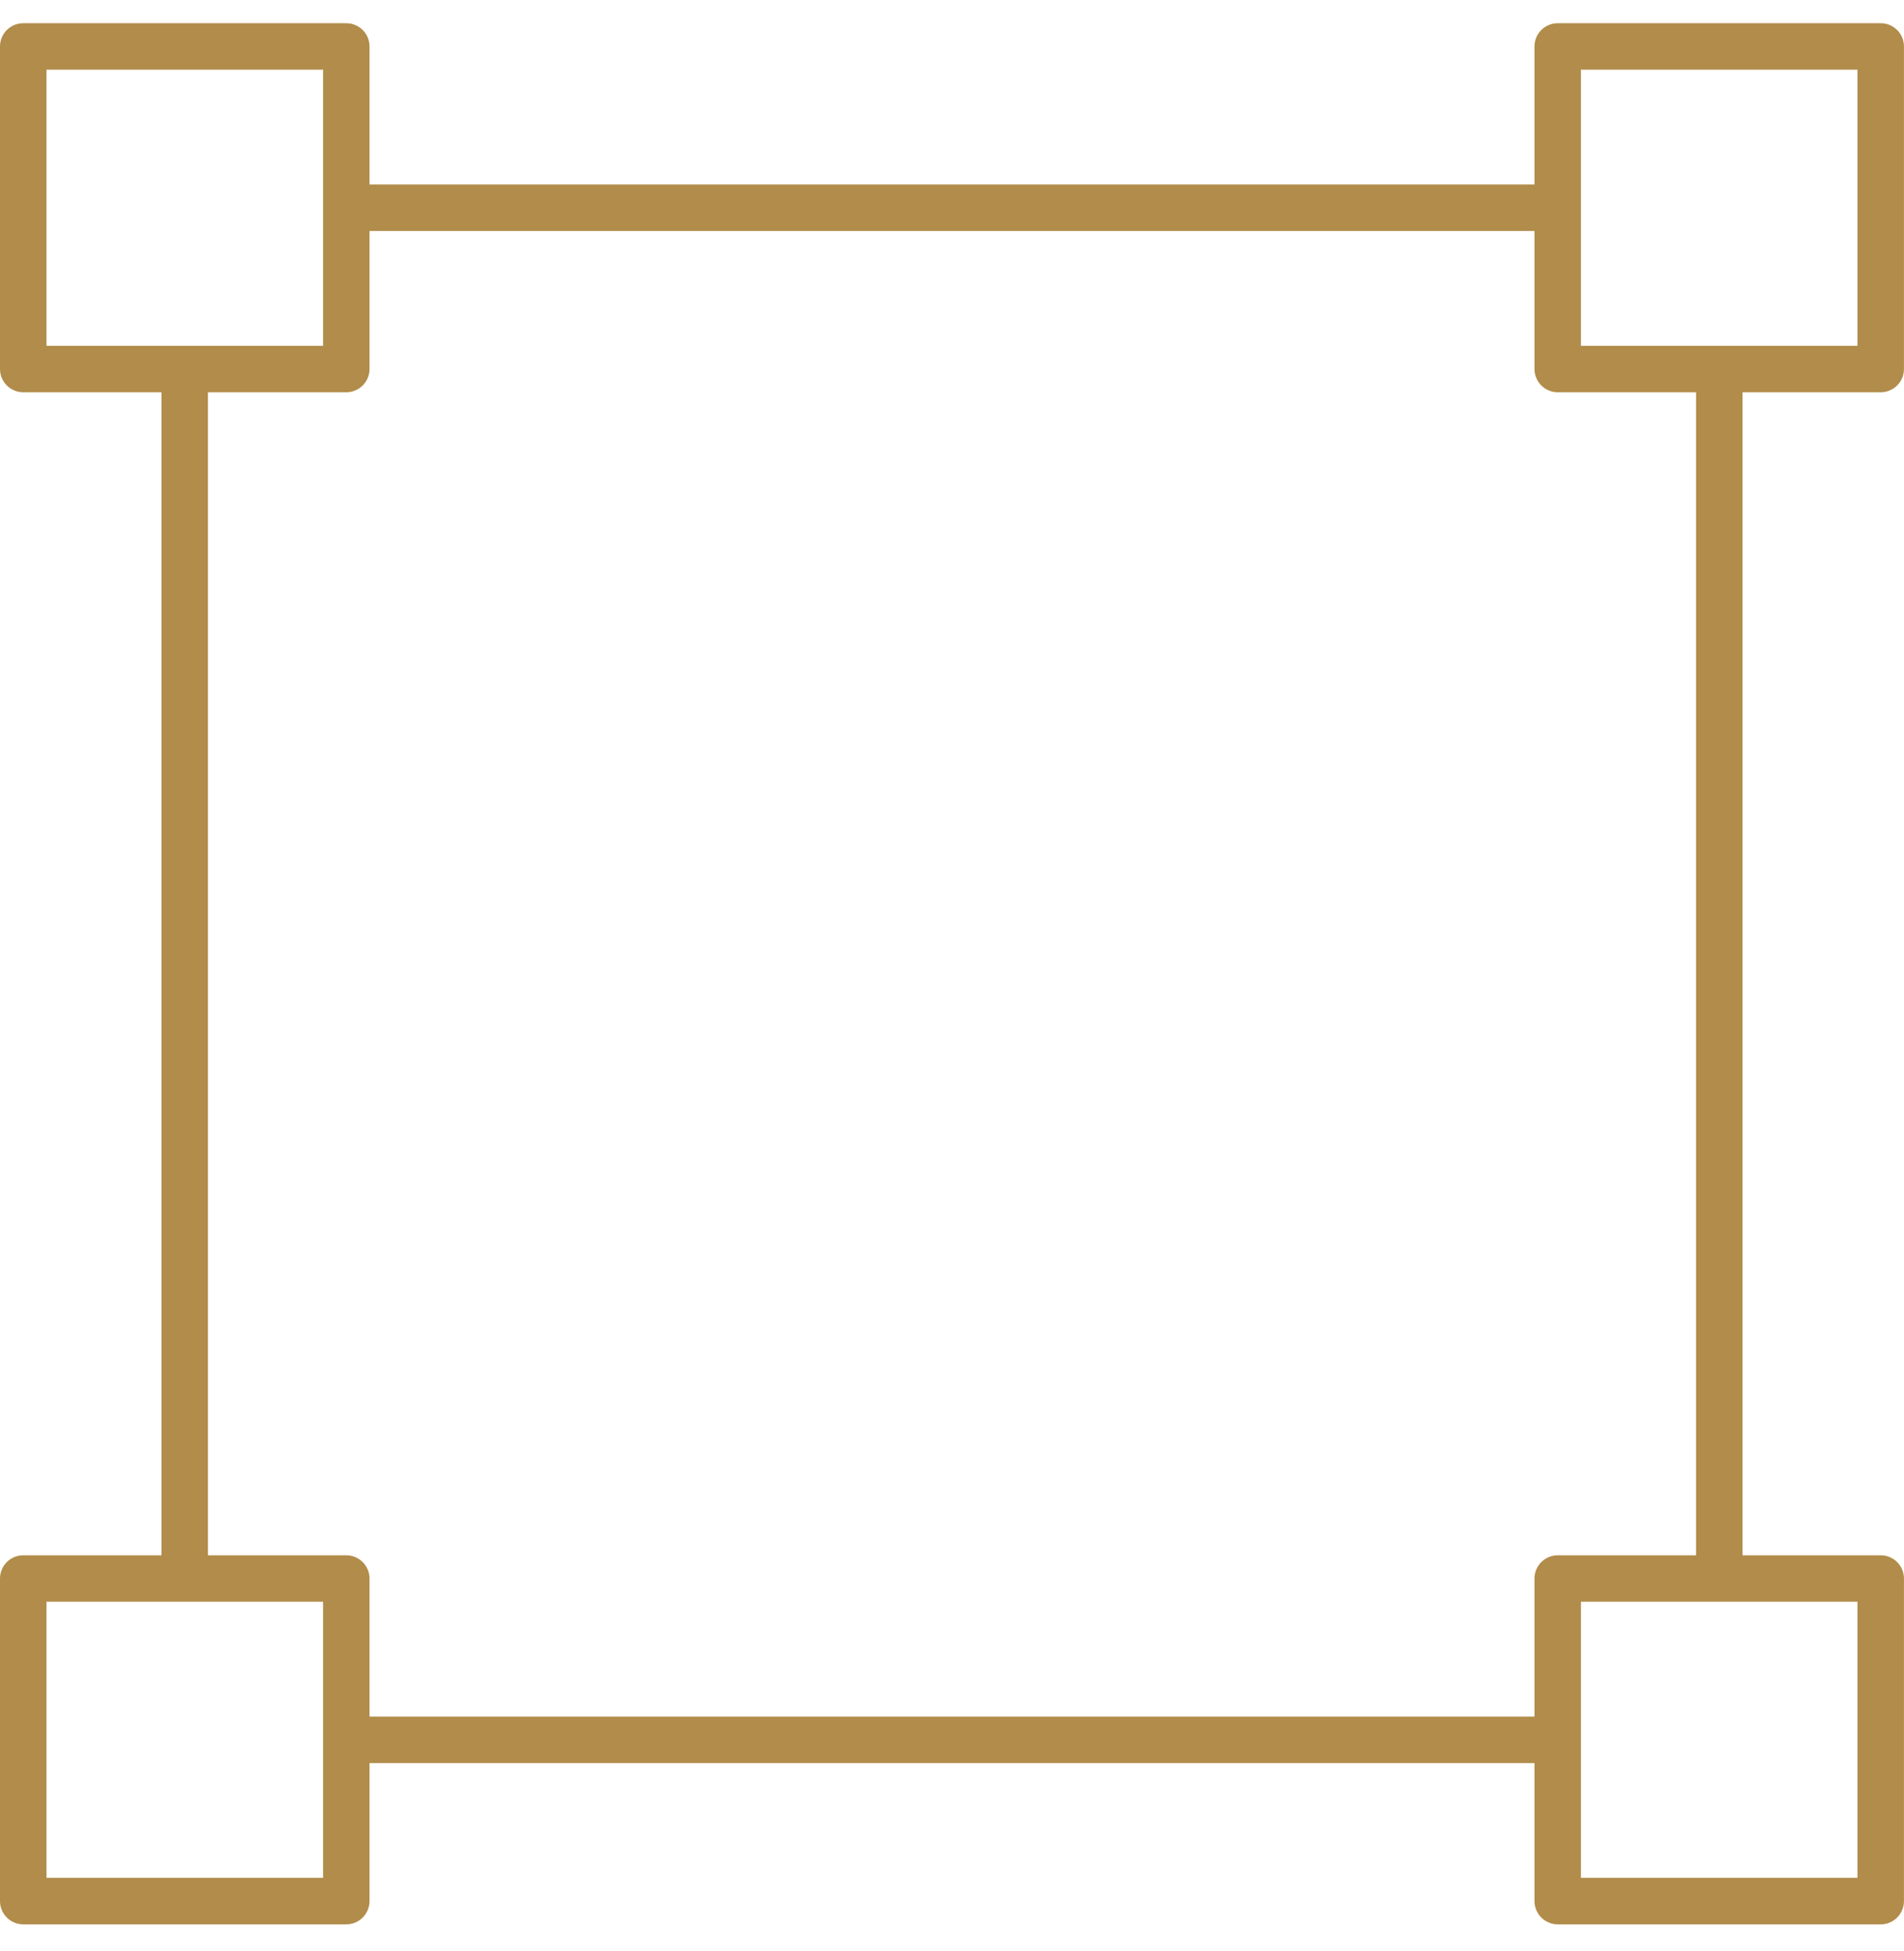
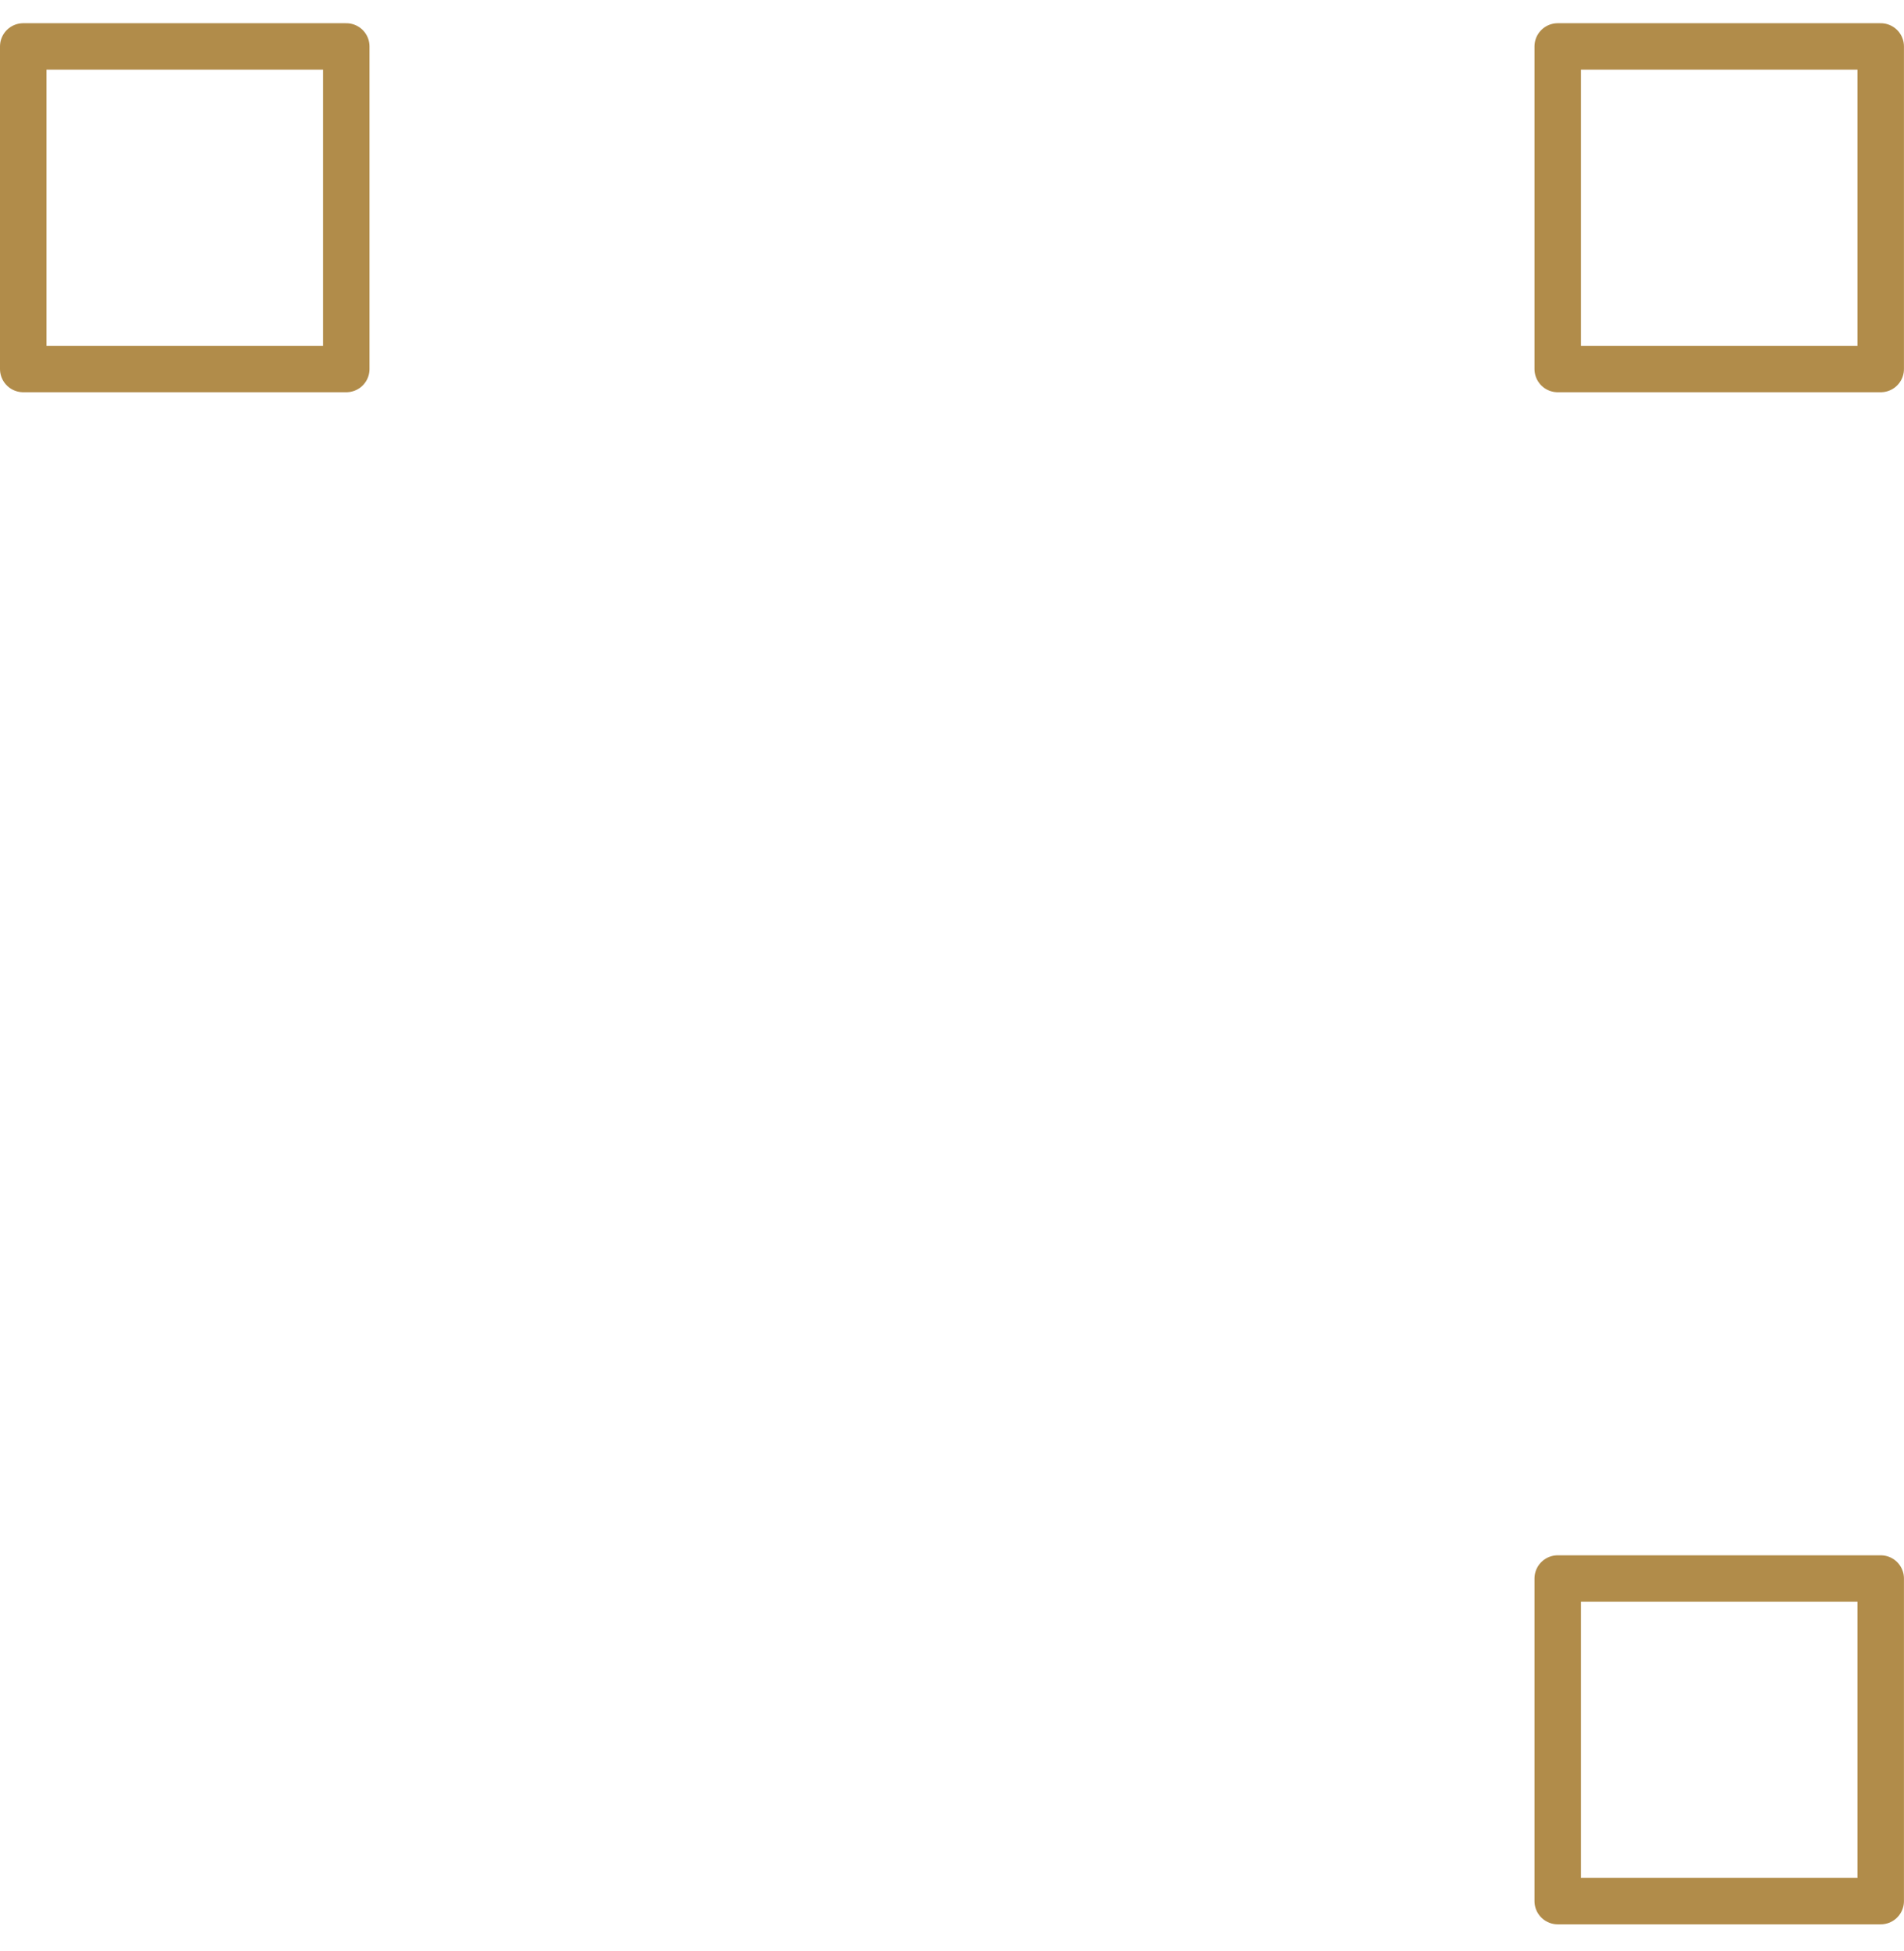
<svg xmlns="http://www.w3.org/2000/svg" width="41" height="42" viewBox="0 0 41 42" fill="none">
-   <path d="M37.023 7.944V33.984" stroke="#B18C4A" stroke-linejoin="round" />
-   <path d="M7.457 4.472H33.544" stroke="#B18C4A" stroke-linejoin="round" />
-   <path d="M3.977 33.984V7.944" stroke="#B18C4A" stroke-linejoin="round" />
-   <path d="M33.544 37.455H7.457" stroke="#B18C4A" stroke-linejoin="round" />
  <path fill-rule="evenodd" clip-rule="evenodd" d="M0.5 7.944H7.457V1H0.5V7.944Z" stroke="#B18C4A" stroke-linecap="round" stroke-linejoin="round" />
  <path fill-rule="evenodd" clip-rule="evenodd" d="M33.543 7.944H40.499V1H33.543V7.944Z" stroke="#B18C4A" stroke-linecap="round" stroke-linejoin="round" />
-   <path fill-rule="evenodd" clip-rule="evenodd" d="M0.5 40.926H7.457V33.982H0.5V40.926Z" stroke="#B18C4A" stroke-linecap="round" stroke-linejoin="round" />
  <path fill-rule="evenodd" clip-rule="evenodd" d="M33.543 40.926H40.499V33.982H33.543V40.926Z" stroke="#B18C4A" stroke-linecap="round" stroke-linejoin="round" />
</svg>